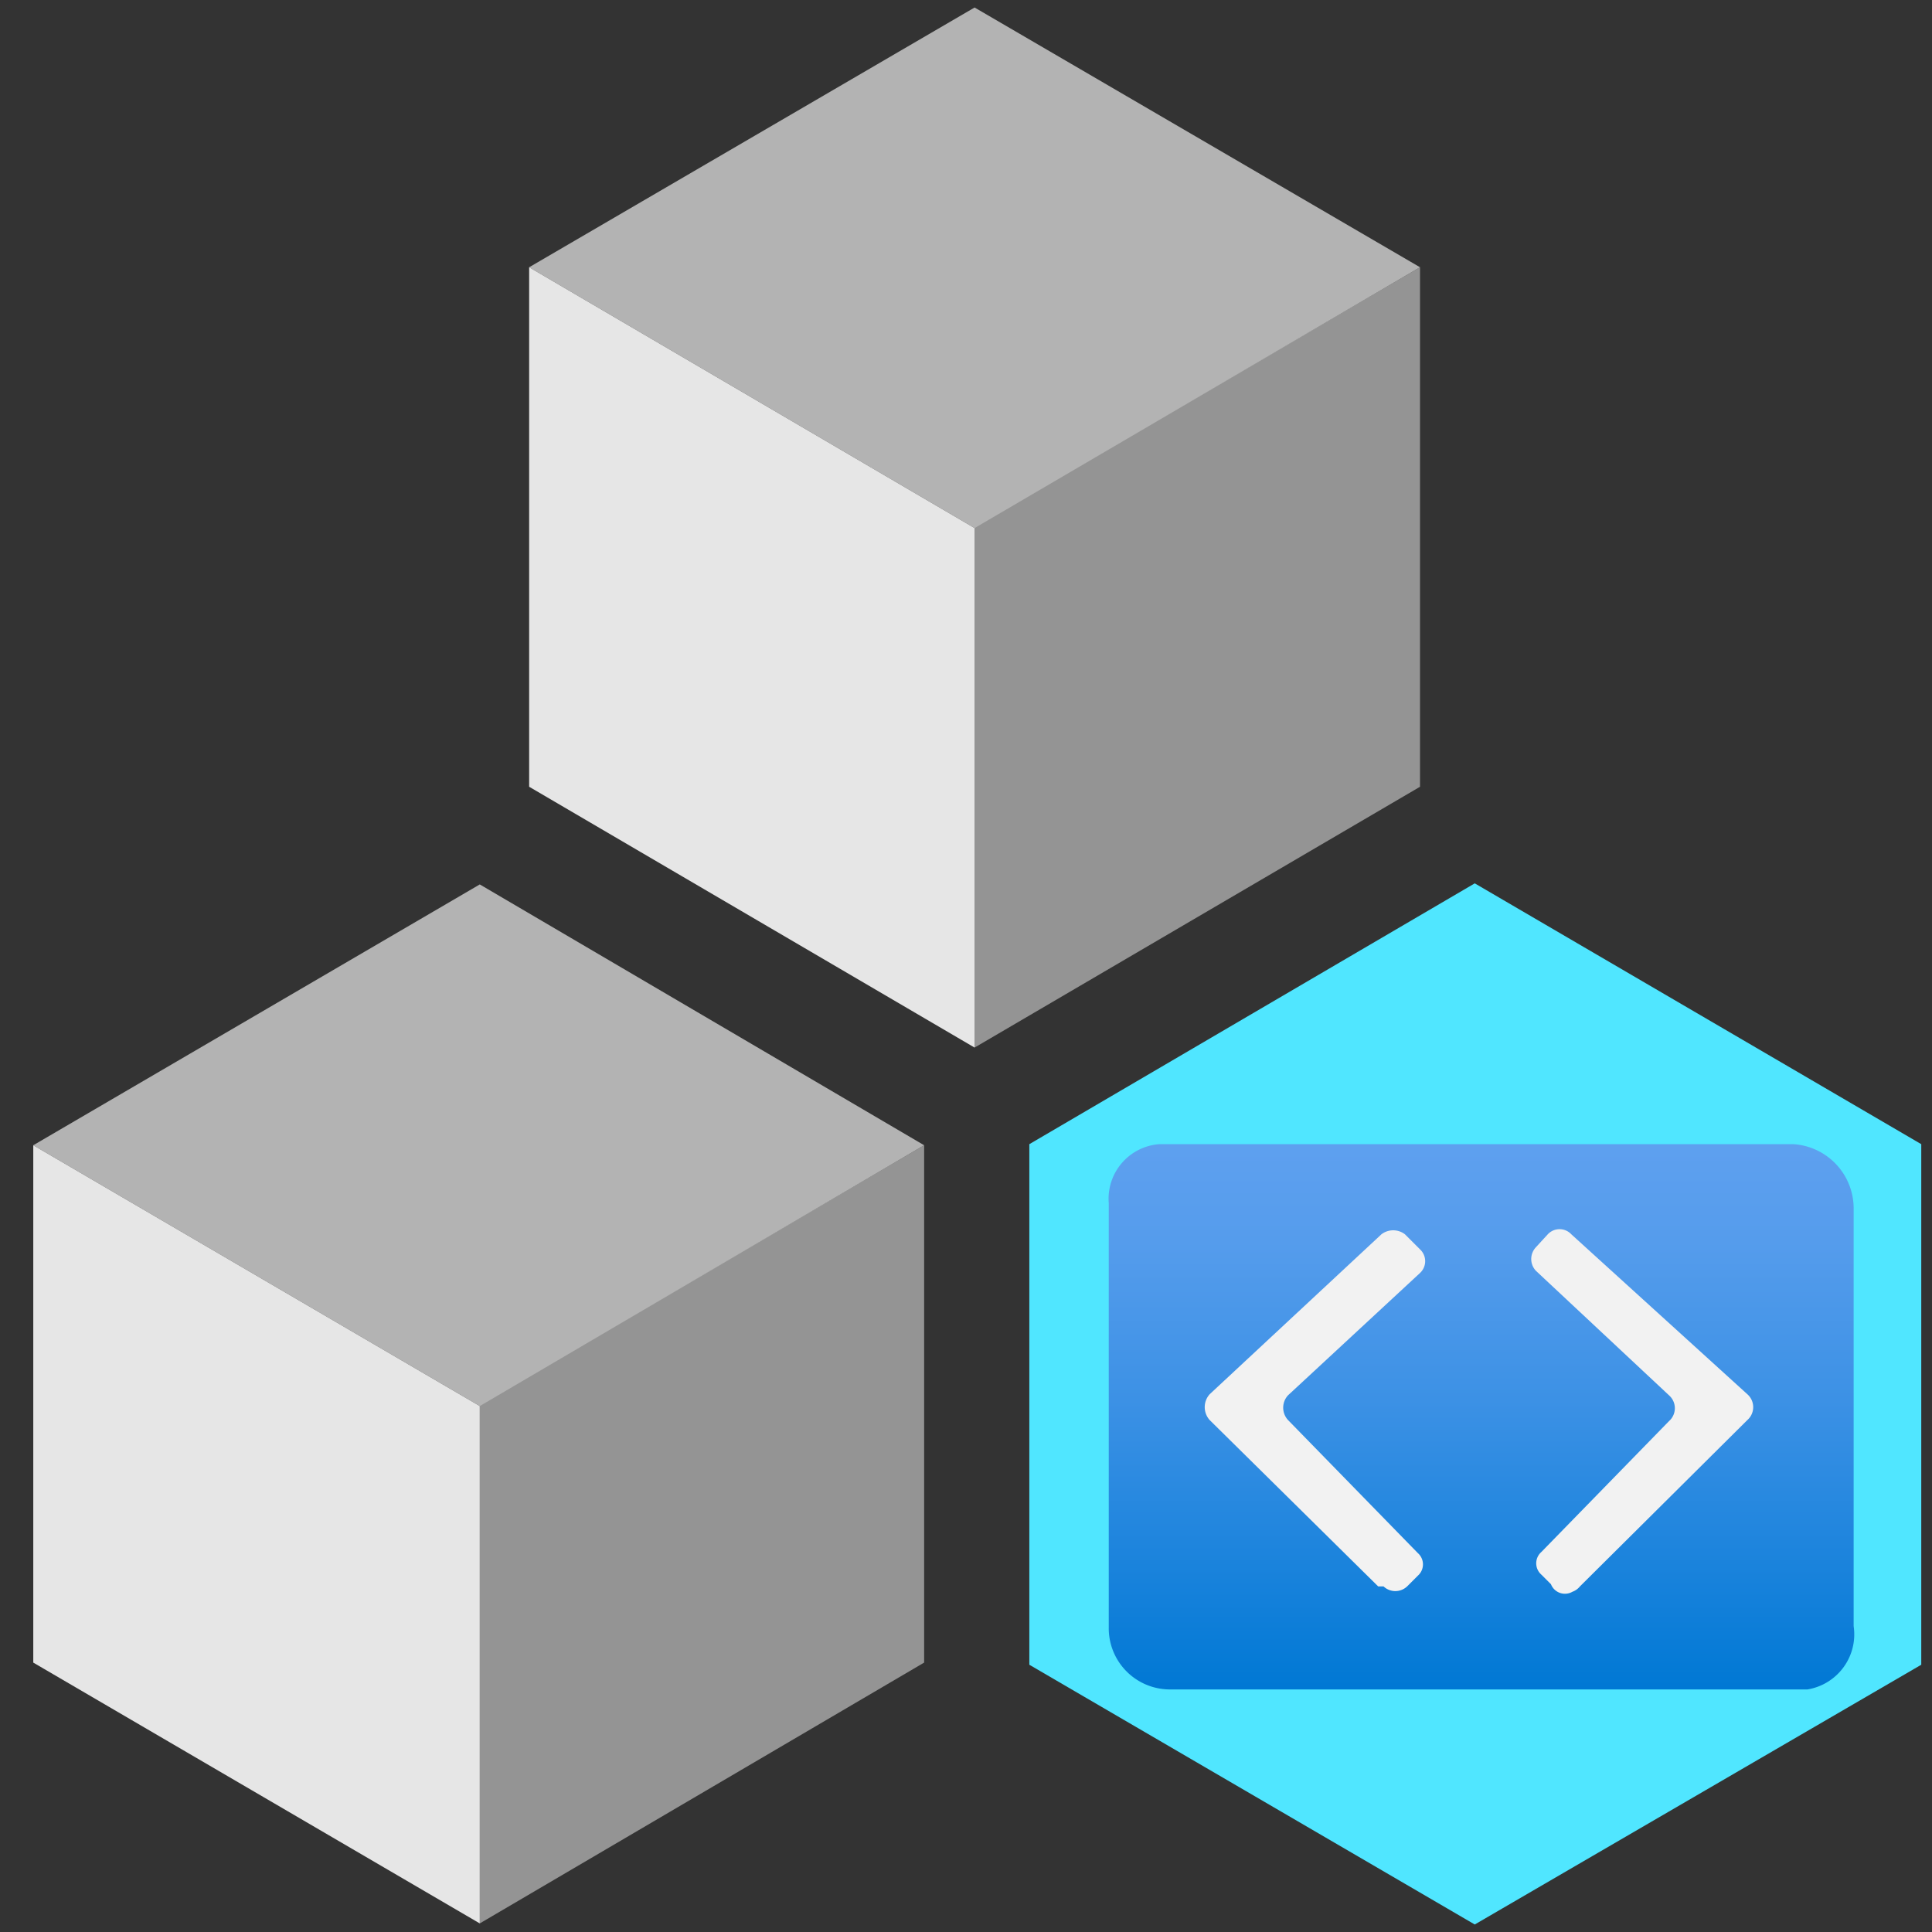
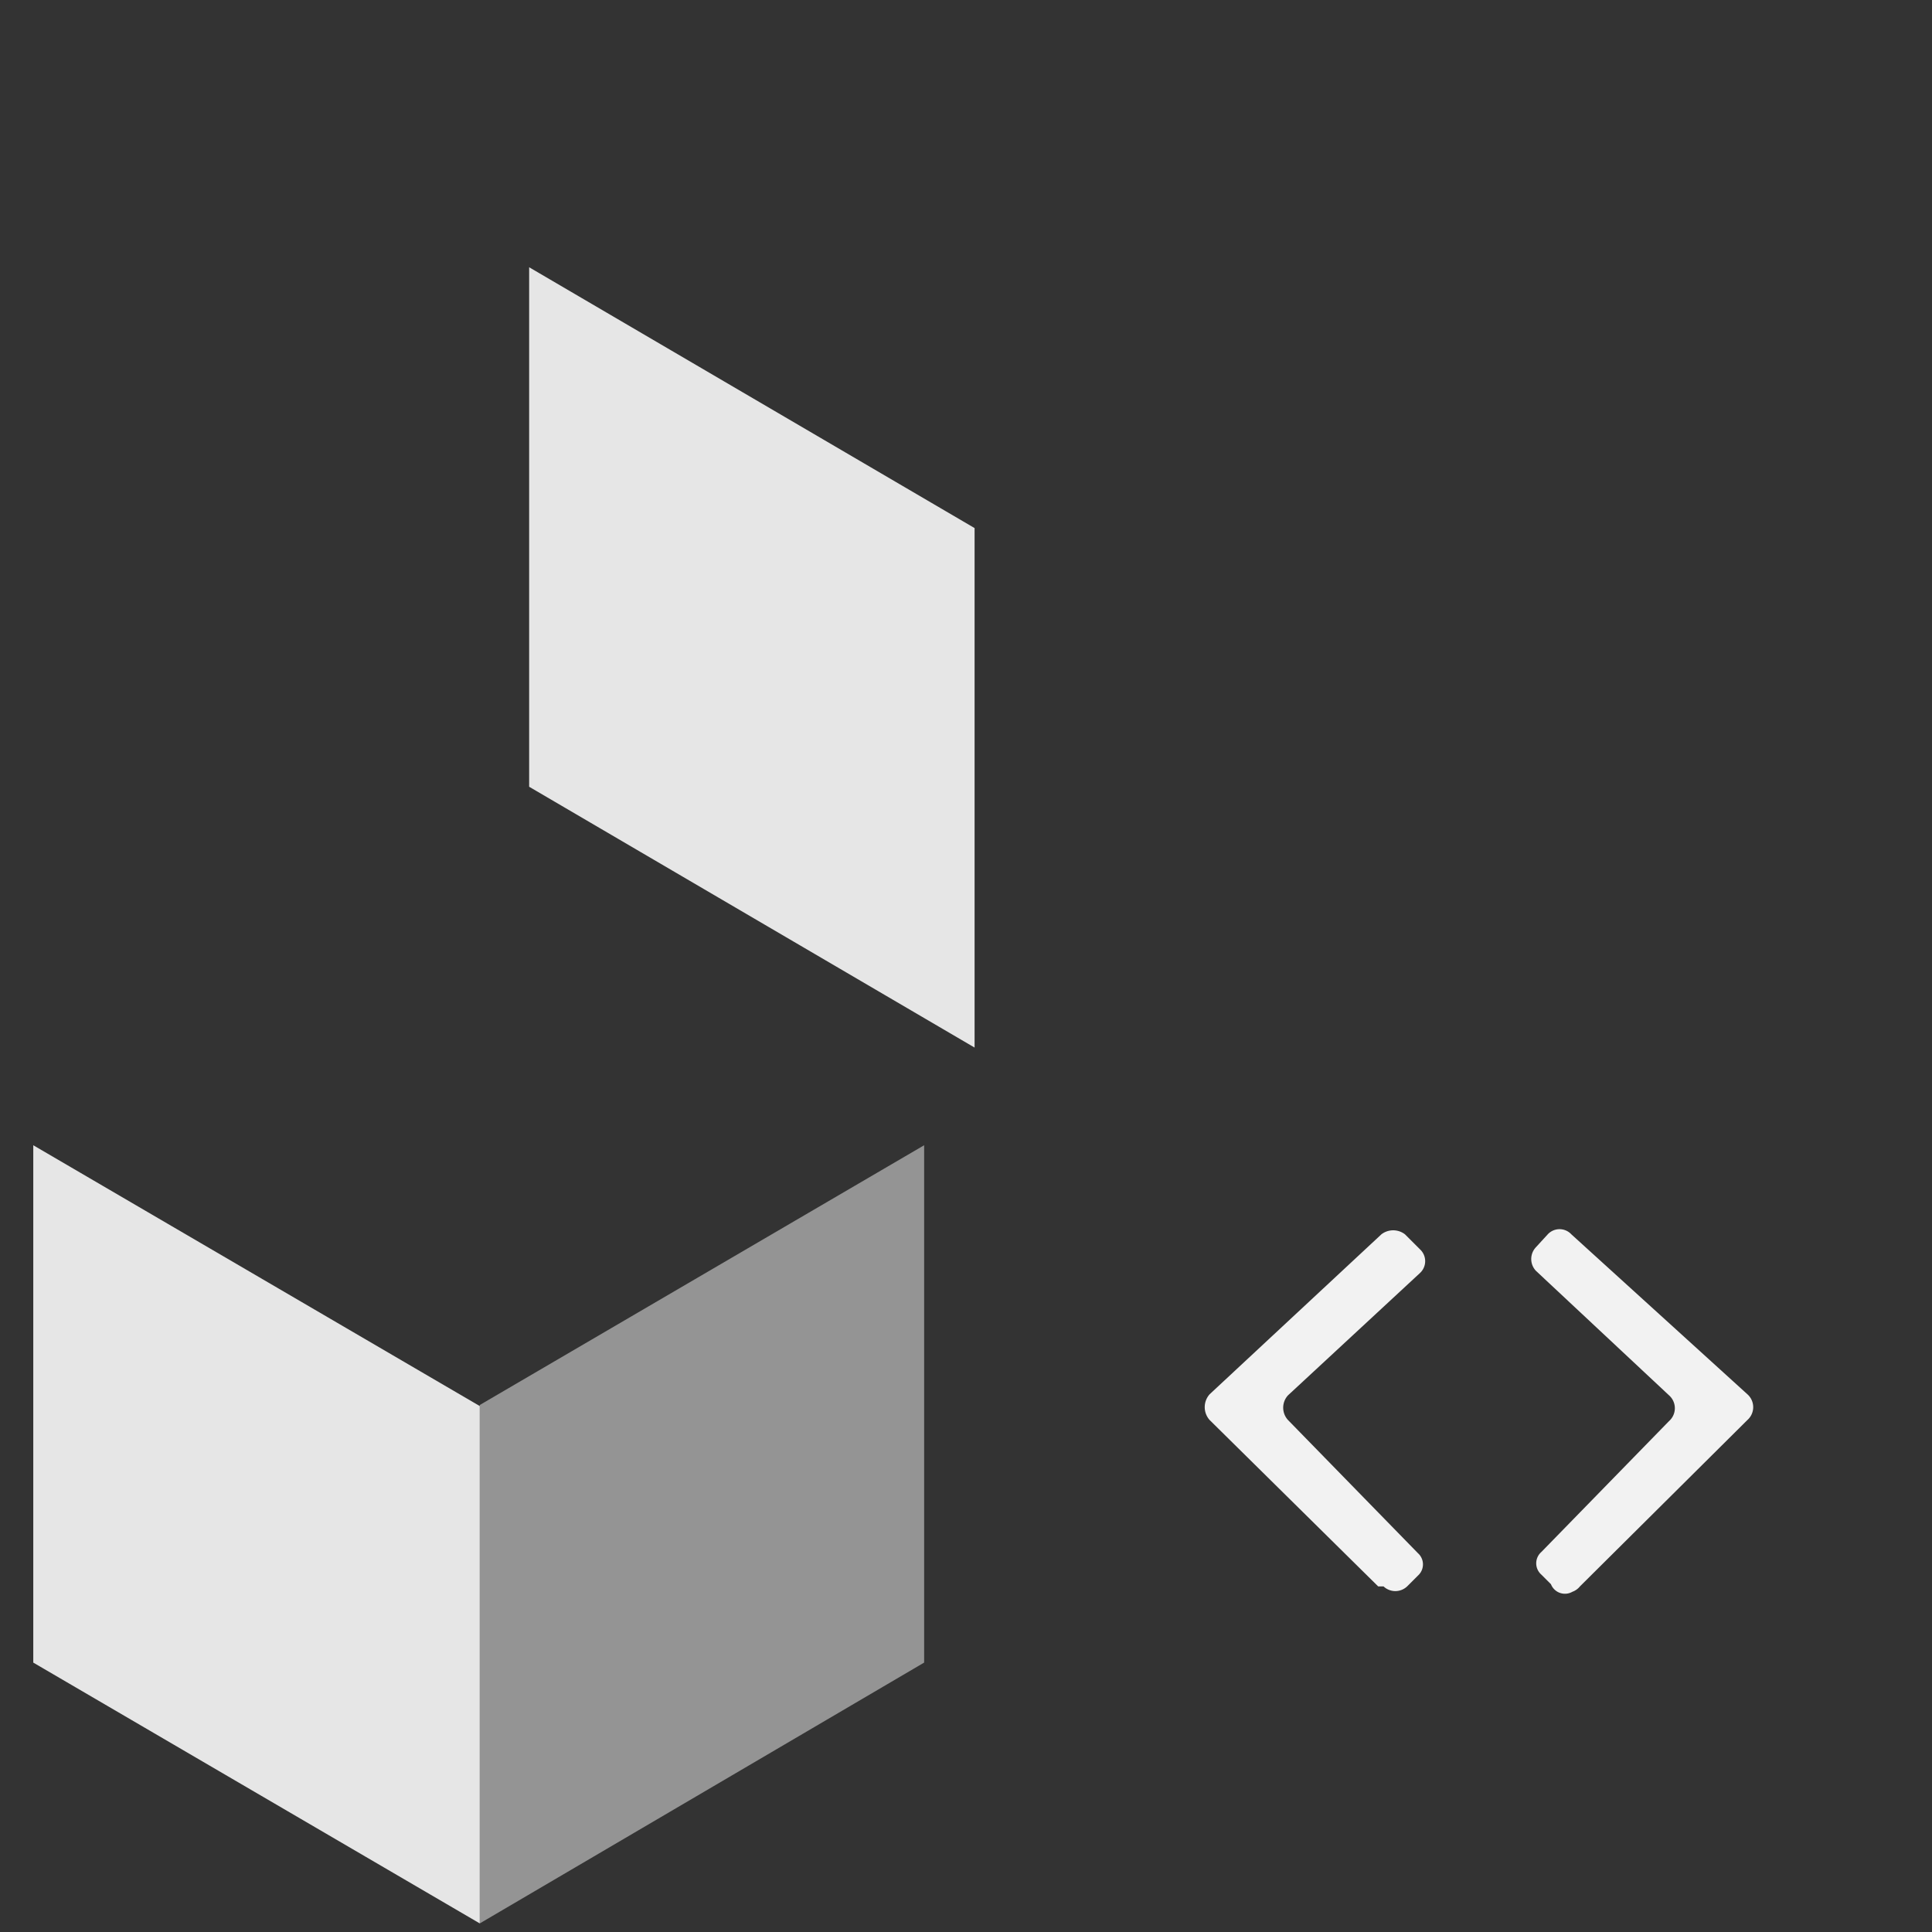
<svg xmlns="http://www.w3.org/2000/svg" id="f3fd6249-104f-4be9-975d-cbeefcf4479a" width="18" height="18" viewBox="0 0 18 18">
  <rect x="0" y="0" width="18" height="18" fill="#333333" stroke="none" />
  <defs>
    <linearGradient id="e56cab92-60db-4789-9ec0-59f44d4da934" x1="13.8" y1="4.27" x2="13.8" y2="9.34" gradientTransform="matrix(1, 0, 0, -1, 0, 20)" gradientUnits="userSpaceOnUse">
      <stop offset="0" stop-color="#0078d4" />
      <stop offset="0.16" stop-color="#1380da" />
      <stop offset="0.53" stop-color="#3c91e5" />
      <stop offset="0.82" stop-color="#559cec" />
      <stop offset="1" stop-color="#5ea0ef" />
    </linearGradient>
  </defs>
  <title>Icon-Artboard 1</title>
  <g>
-     <polygon points="13.23 2.49 13.23 7.33 9.08 9.76 9.08 4.91 13.23 2.49" fill="#949494" />
-     <polygon points="13.23 2.49 9.08 4.92 4.93 2.49 9.08 0.07 13.23 2.49" fill="#b3b3b3" />
    <polygon points="9.08 4.92 9.08 9.76 4.93 7.33 4.93 2.49 9.08 4.92" fill="#e6e6e6" />
    <polygon points="8.61 10.67 8.61 15.49 4.47 17.92 4.47 13.09 8.61 10.67" fill="#949494" />
-     <polygon points="8.61 10.67 4.47 13.1 0.31 10.67 4.47 8.24 8.61 10.67" fill="#b3b3b3" />
    <polygon points="4.47 13.1 4.47 17.92 0.31 15.49 0.31 10.67 4.47 13.1" fill="#e6e6e6" />
-     <polygon points="13.74 8.23 9.59 10.66 9.59 15.51 13.74 17.93 17.9 15.51 17.9 10.66 13.74 8.23" fill="#50e6ff" />
-     <path id="fe5a0693-7ac1-41ed-8008-1d80e4daeb81" d="M16.75,15.74H10.89a.57.57,0,0,1-.56-.58h0V11.21a.51.51,0,0,1,.47-.55h5.91a.6.6,0,0,1,.56.59v3.9a.52.52,0,0,1-.43.59h-.09Z" fill="url(#e56cab92-60db-4789-9ec0-59f44d4da934)" />
    <g id="a973cc63-1b5a-44cb-848b-8b6365660e39">
      <path d="M12.84,14.78l-1.57-1.55a.18.18,0,0,1,0-.24l1.6-1.49a.18.18,0,0,1,.22,0l.14.14a.15.15,0,0,1,0,.22h0L12,13a.17.17,0,0,0,0,.23l1.21,1.24a.14.14,0,0,1,0,.21h0l-.1.1a.16.16,0,0,1-.22,0Z" fill="#f2f2f2" />
    </g>
    <g id="b56fecf7-ed4b-4c05-8b69-1204b7229a87">
      <path d="M14.72,14.78l1.56-1.55a.16.16,0,0,0,0-.24L14.64,11.5a.15.15,0,0,0-.22,0h0l-.11.12a.16.16,0,0,0,0,.22L15.55,13a.16.16,0,0,1,0,.24l-1.19,1.22a.14.14,0,0,0,0,.21h0l.09.09a.14.14,0,0,0,.2.07A.16.16,0,0,0,14.72,14.78Z" fill="#f2f2f2" />
    </g>
  </g>
</svg>